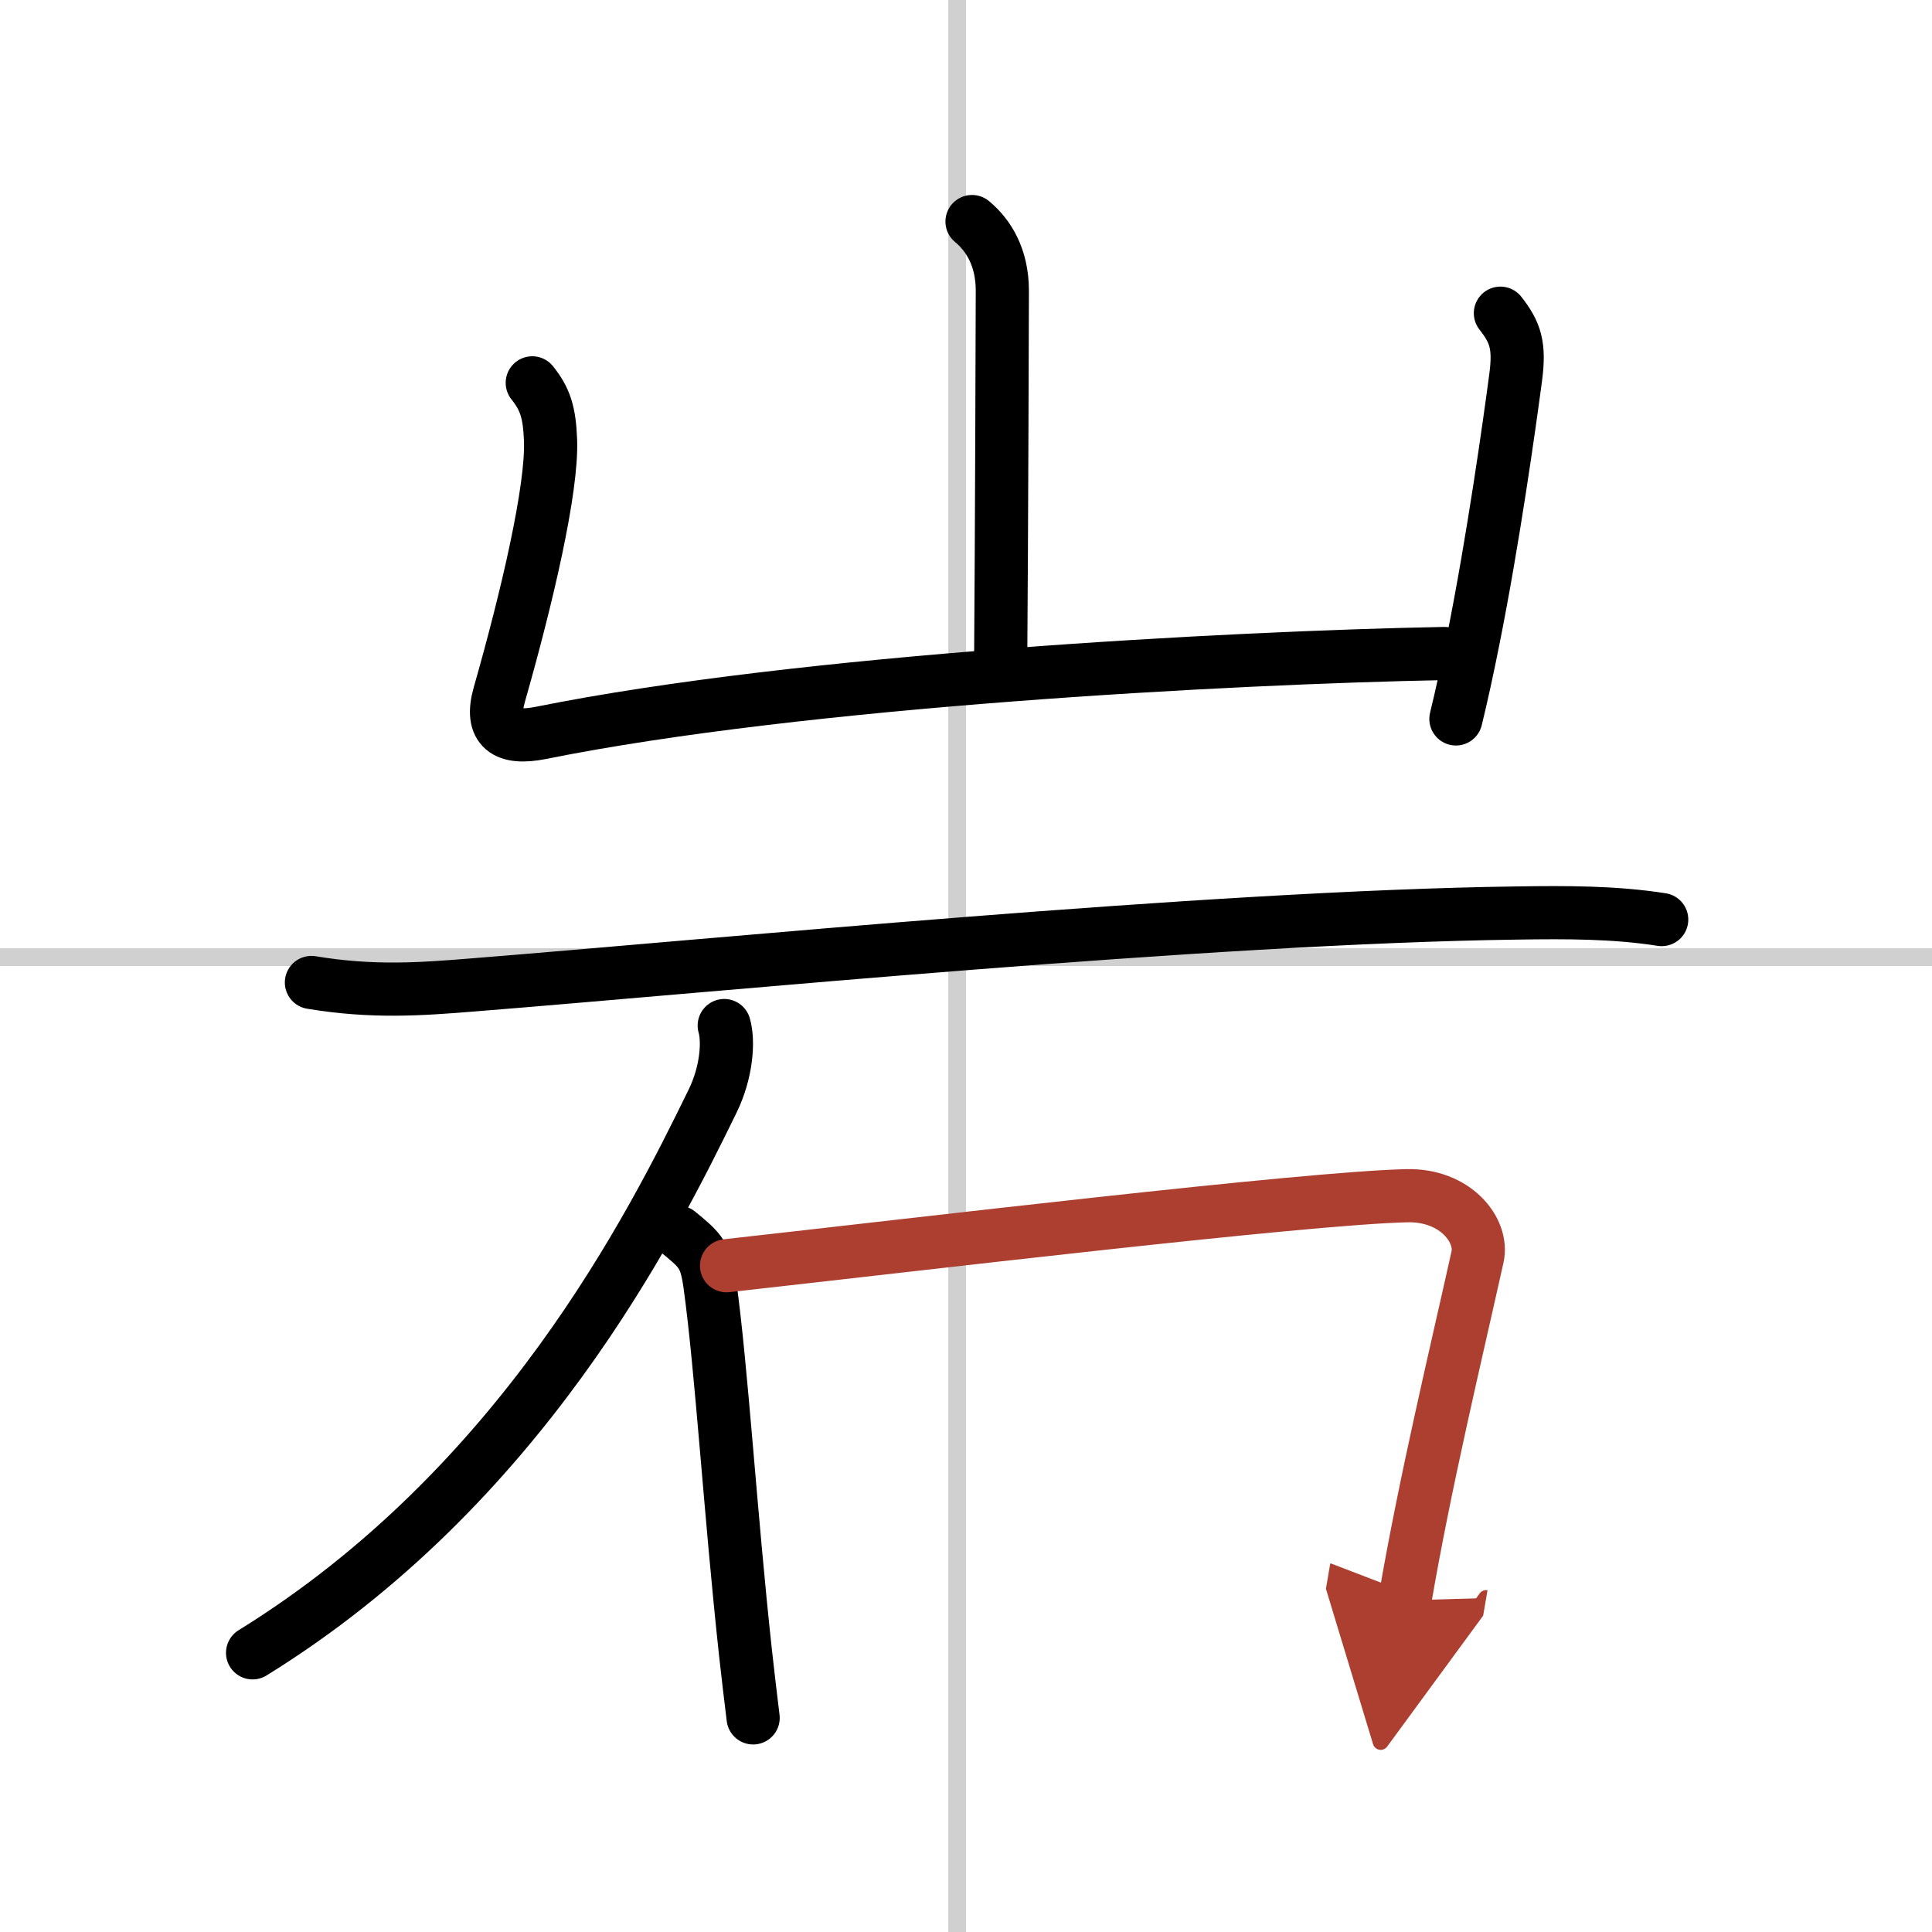
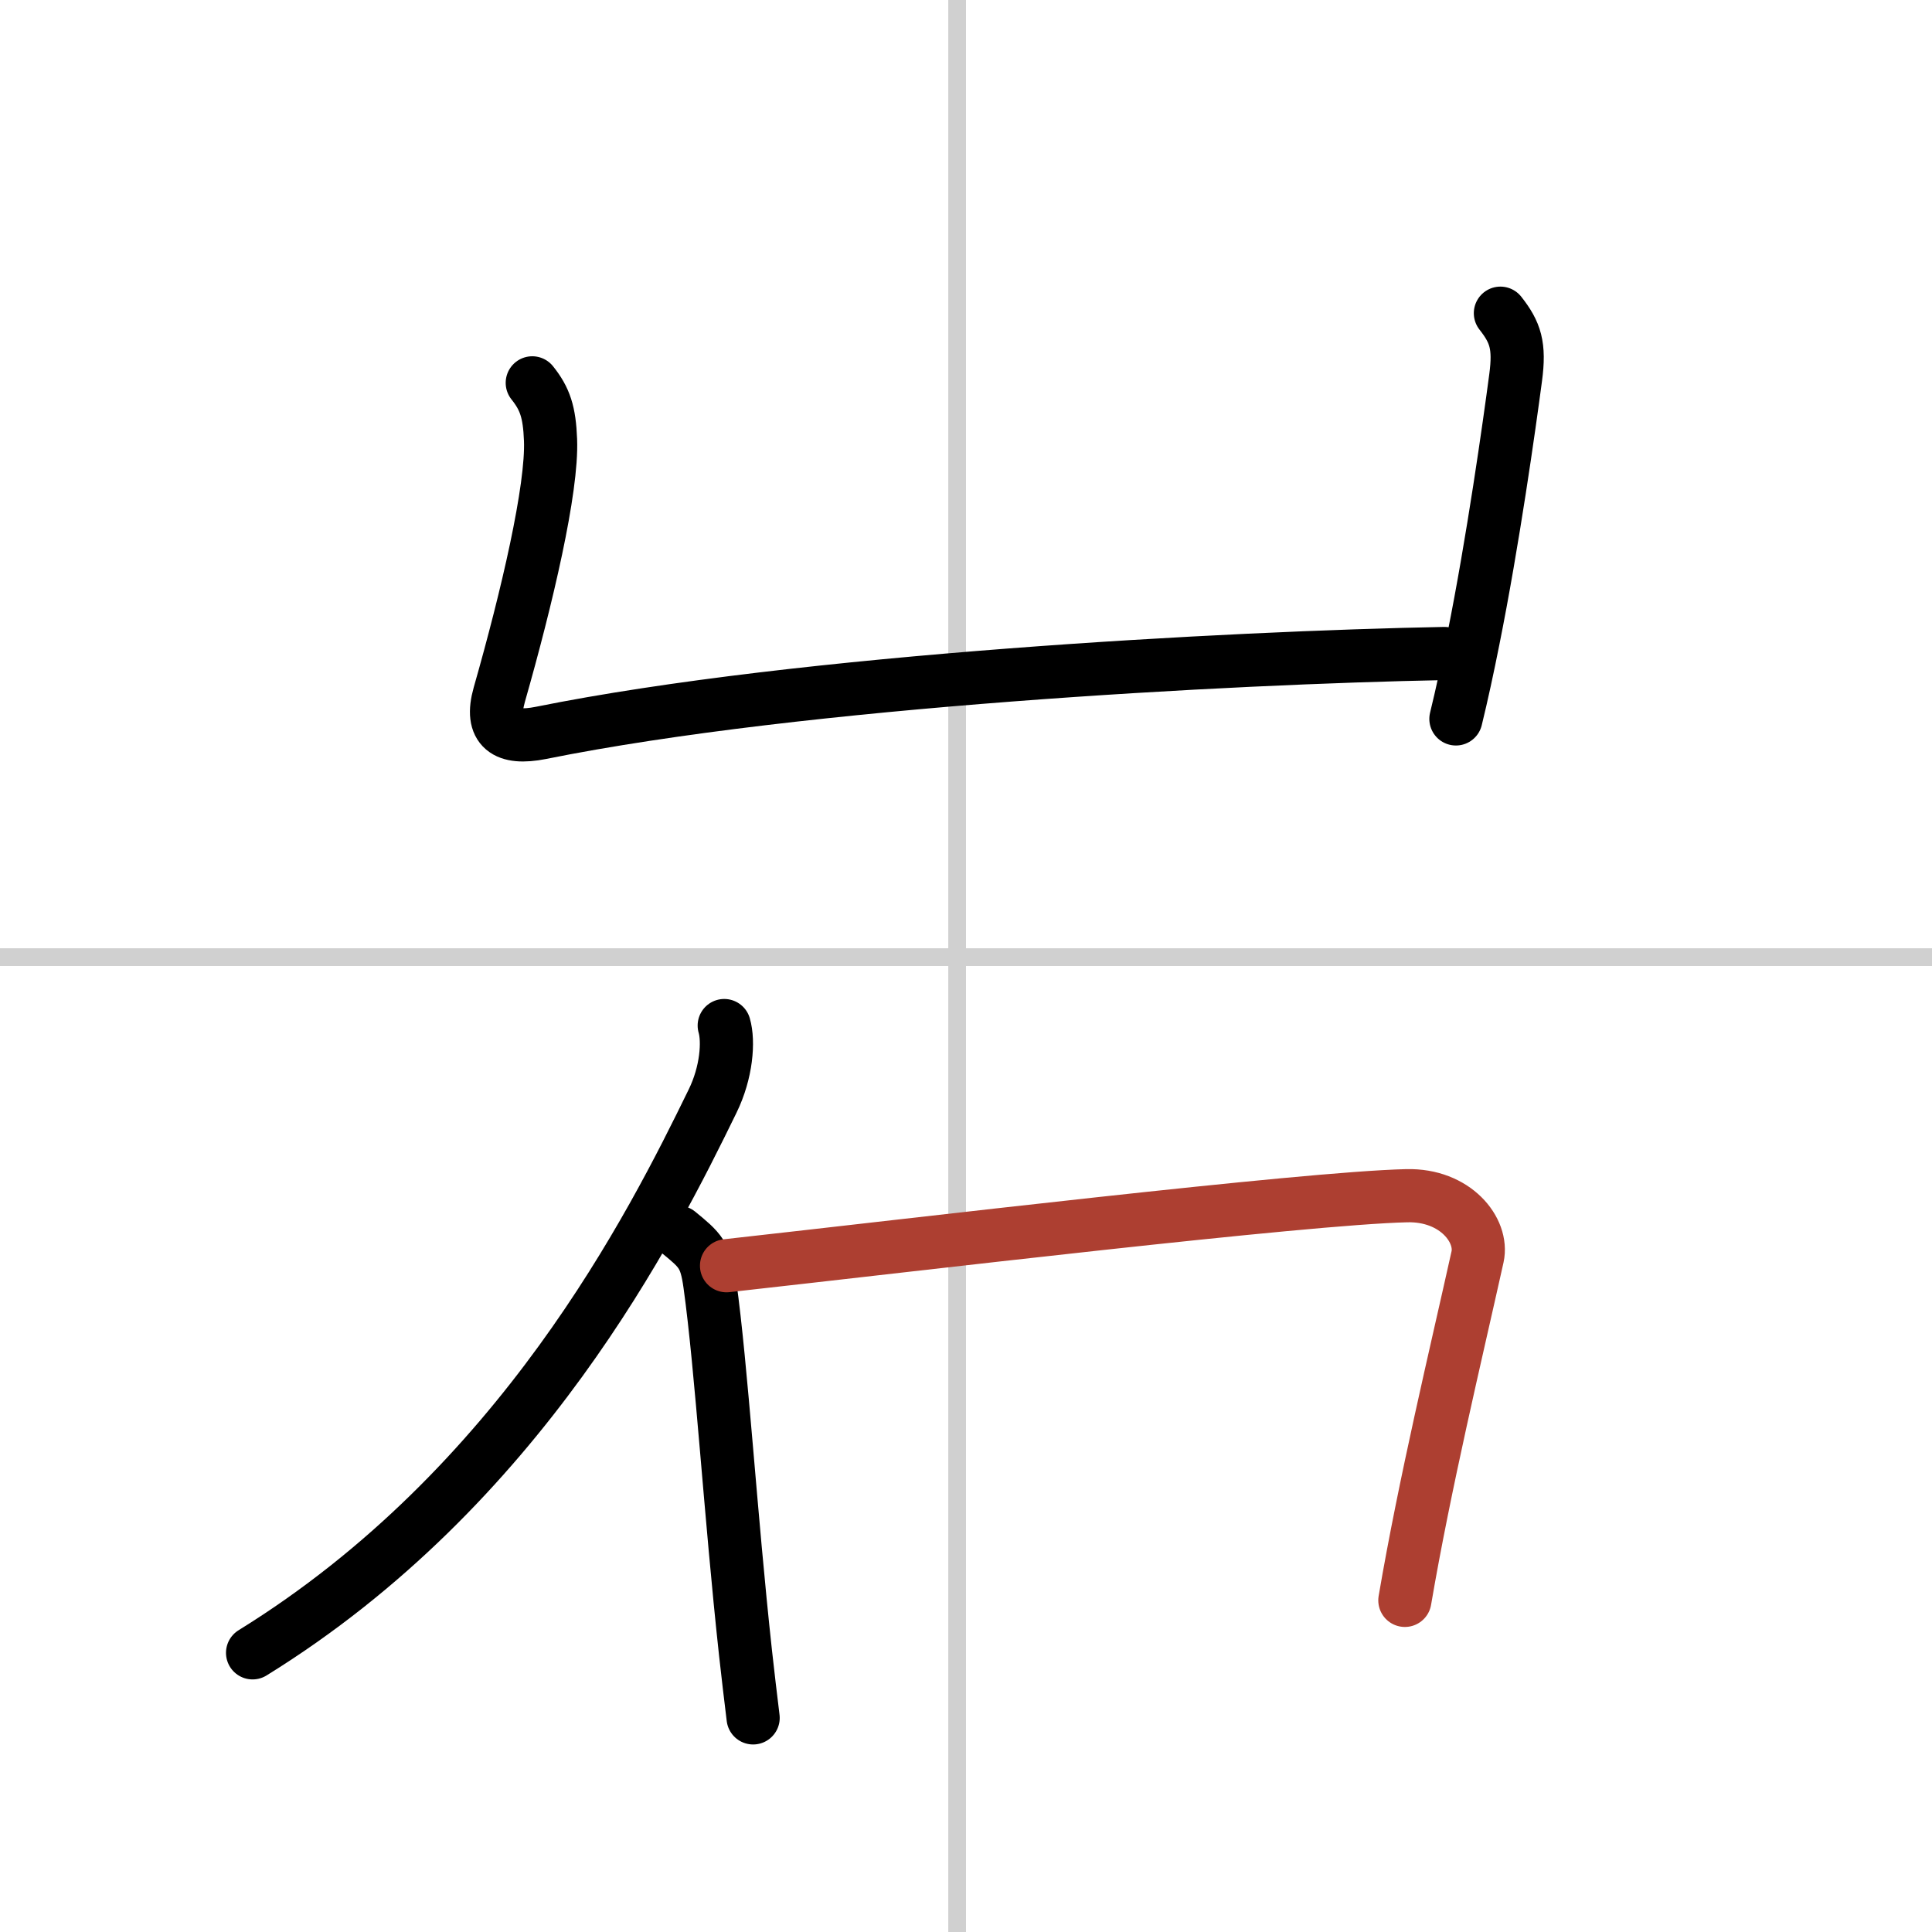
<svg xmlns="http://www.w3.org/2000/svg" width="400" height="400" viewBox="0 0 109 109">
  <defs>
    <marker id="a" markerWidth="4" orient="auto" refX="1" refY="5" viewBox="0 0 10 10">
-       <polyline points="0 0 10 5 0 10 1 5" fill="#ad3f31" stroke="#ad3f31" />
-     </marker>
+       </marker>
  </defs>
  <g fill="none" stroke="#000" stroke-linecap="round" stroke-linejoin="round" stroke-width="3">
    <rect width="100%" height="100%" fill="#fff" stroke="#fff" />
    <line x1="54" x2="54" y2="109" stroke="#d0d0d0" stroke-width="1" />
    <line x2="109" y1="54" y2="54" stroke="#d0d0d0" stroke-width="1" />
-     <path d="m54.84 12.5c0.91 0.75 1.71 2 1.71 3.9 0 0.45-0.04 14.01-0.09 20.35" />
    <path d="m30.03 21.6c0.72 0.9 0.97 1.65 1.03 3.22 0.11 2.75-1.32 8.87-2.89 14.37-0.55 1.94 0.37 2.55 2.34 2.16 14.73-2.97 38.9-4.25 50.98-4.48" />
    <path d="m84.65 17.67c0.85 1.08 1.1 1.83 0.86 3.63-0.36 2.72-1.28 9.25-2.39 14.78-0.31 1.56-0.64 3.09-0.98 4.48" />
-     <path d="m17.57 55.43c3.43 0.57 6.14 0.38 9.08 0.14 13.6-1.08 41.48-3.83 58.98-4.06 2.71-0.04 5.44-0.05 8.12 0.37" />
    <path d="m40.86 57.86c0.26 0.89 0.14 2.64-0.66 4.27-3.41 6.99-10.82 21.77-25.95 31.12" />
    <path d="m38.27 69.52c1.25 1.02 1.55 1.29 1.78 2.94 0.66 4.74 1.16 12.99 2.01 20.79 0.14 1.24 0.28 2.47 0.43 3.67" />
    <path d="m40.99 71.41c10.79-1.2 32.55-3.81 38.37-3.95 2.76-0.07 4.33 1.96 4 3.45-1.24 5.58-2.97 12.76-4.1 19.38" marker-end="url(#a)" stroke="#ad3f31" />
  </g>
</svg>